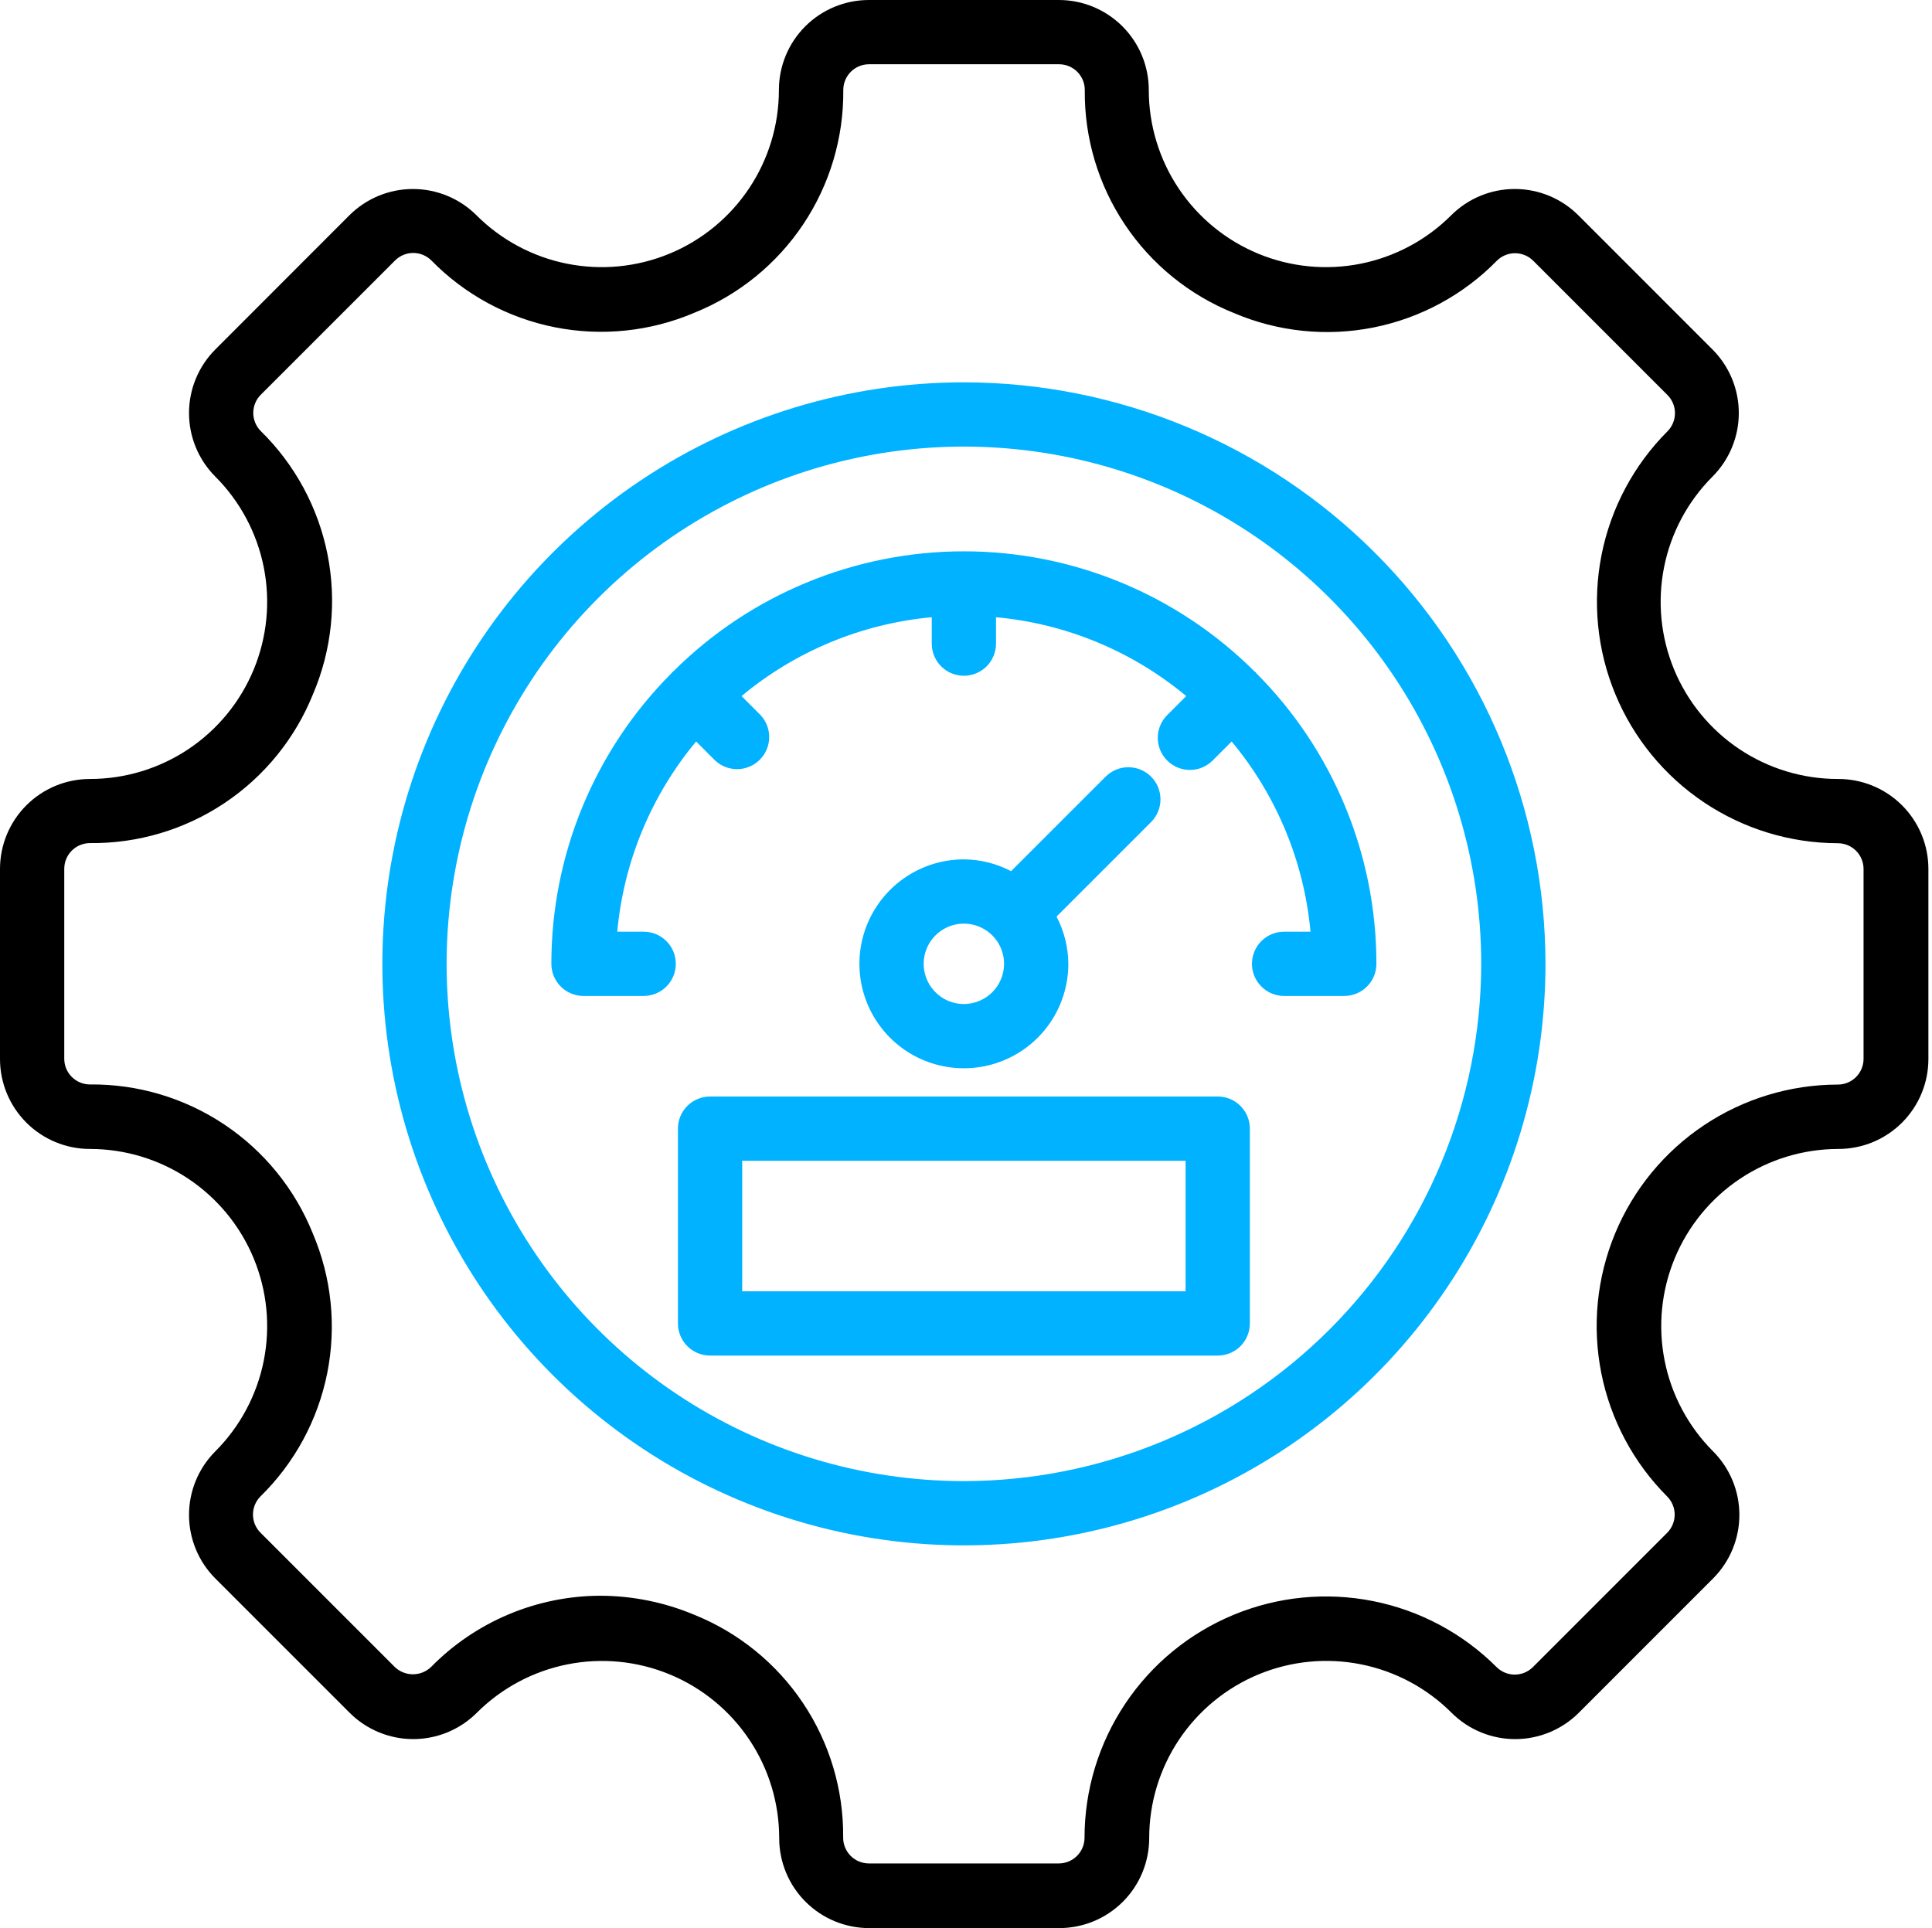
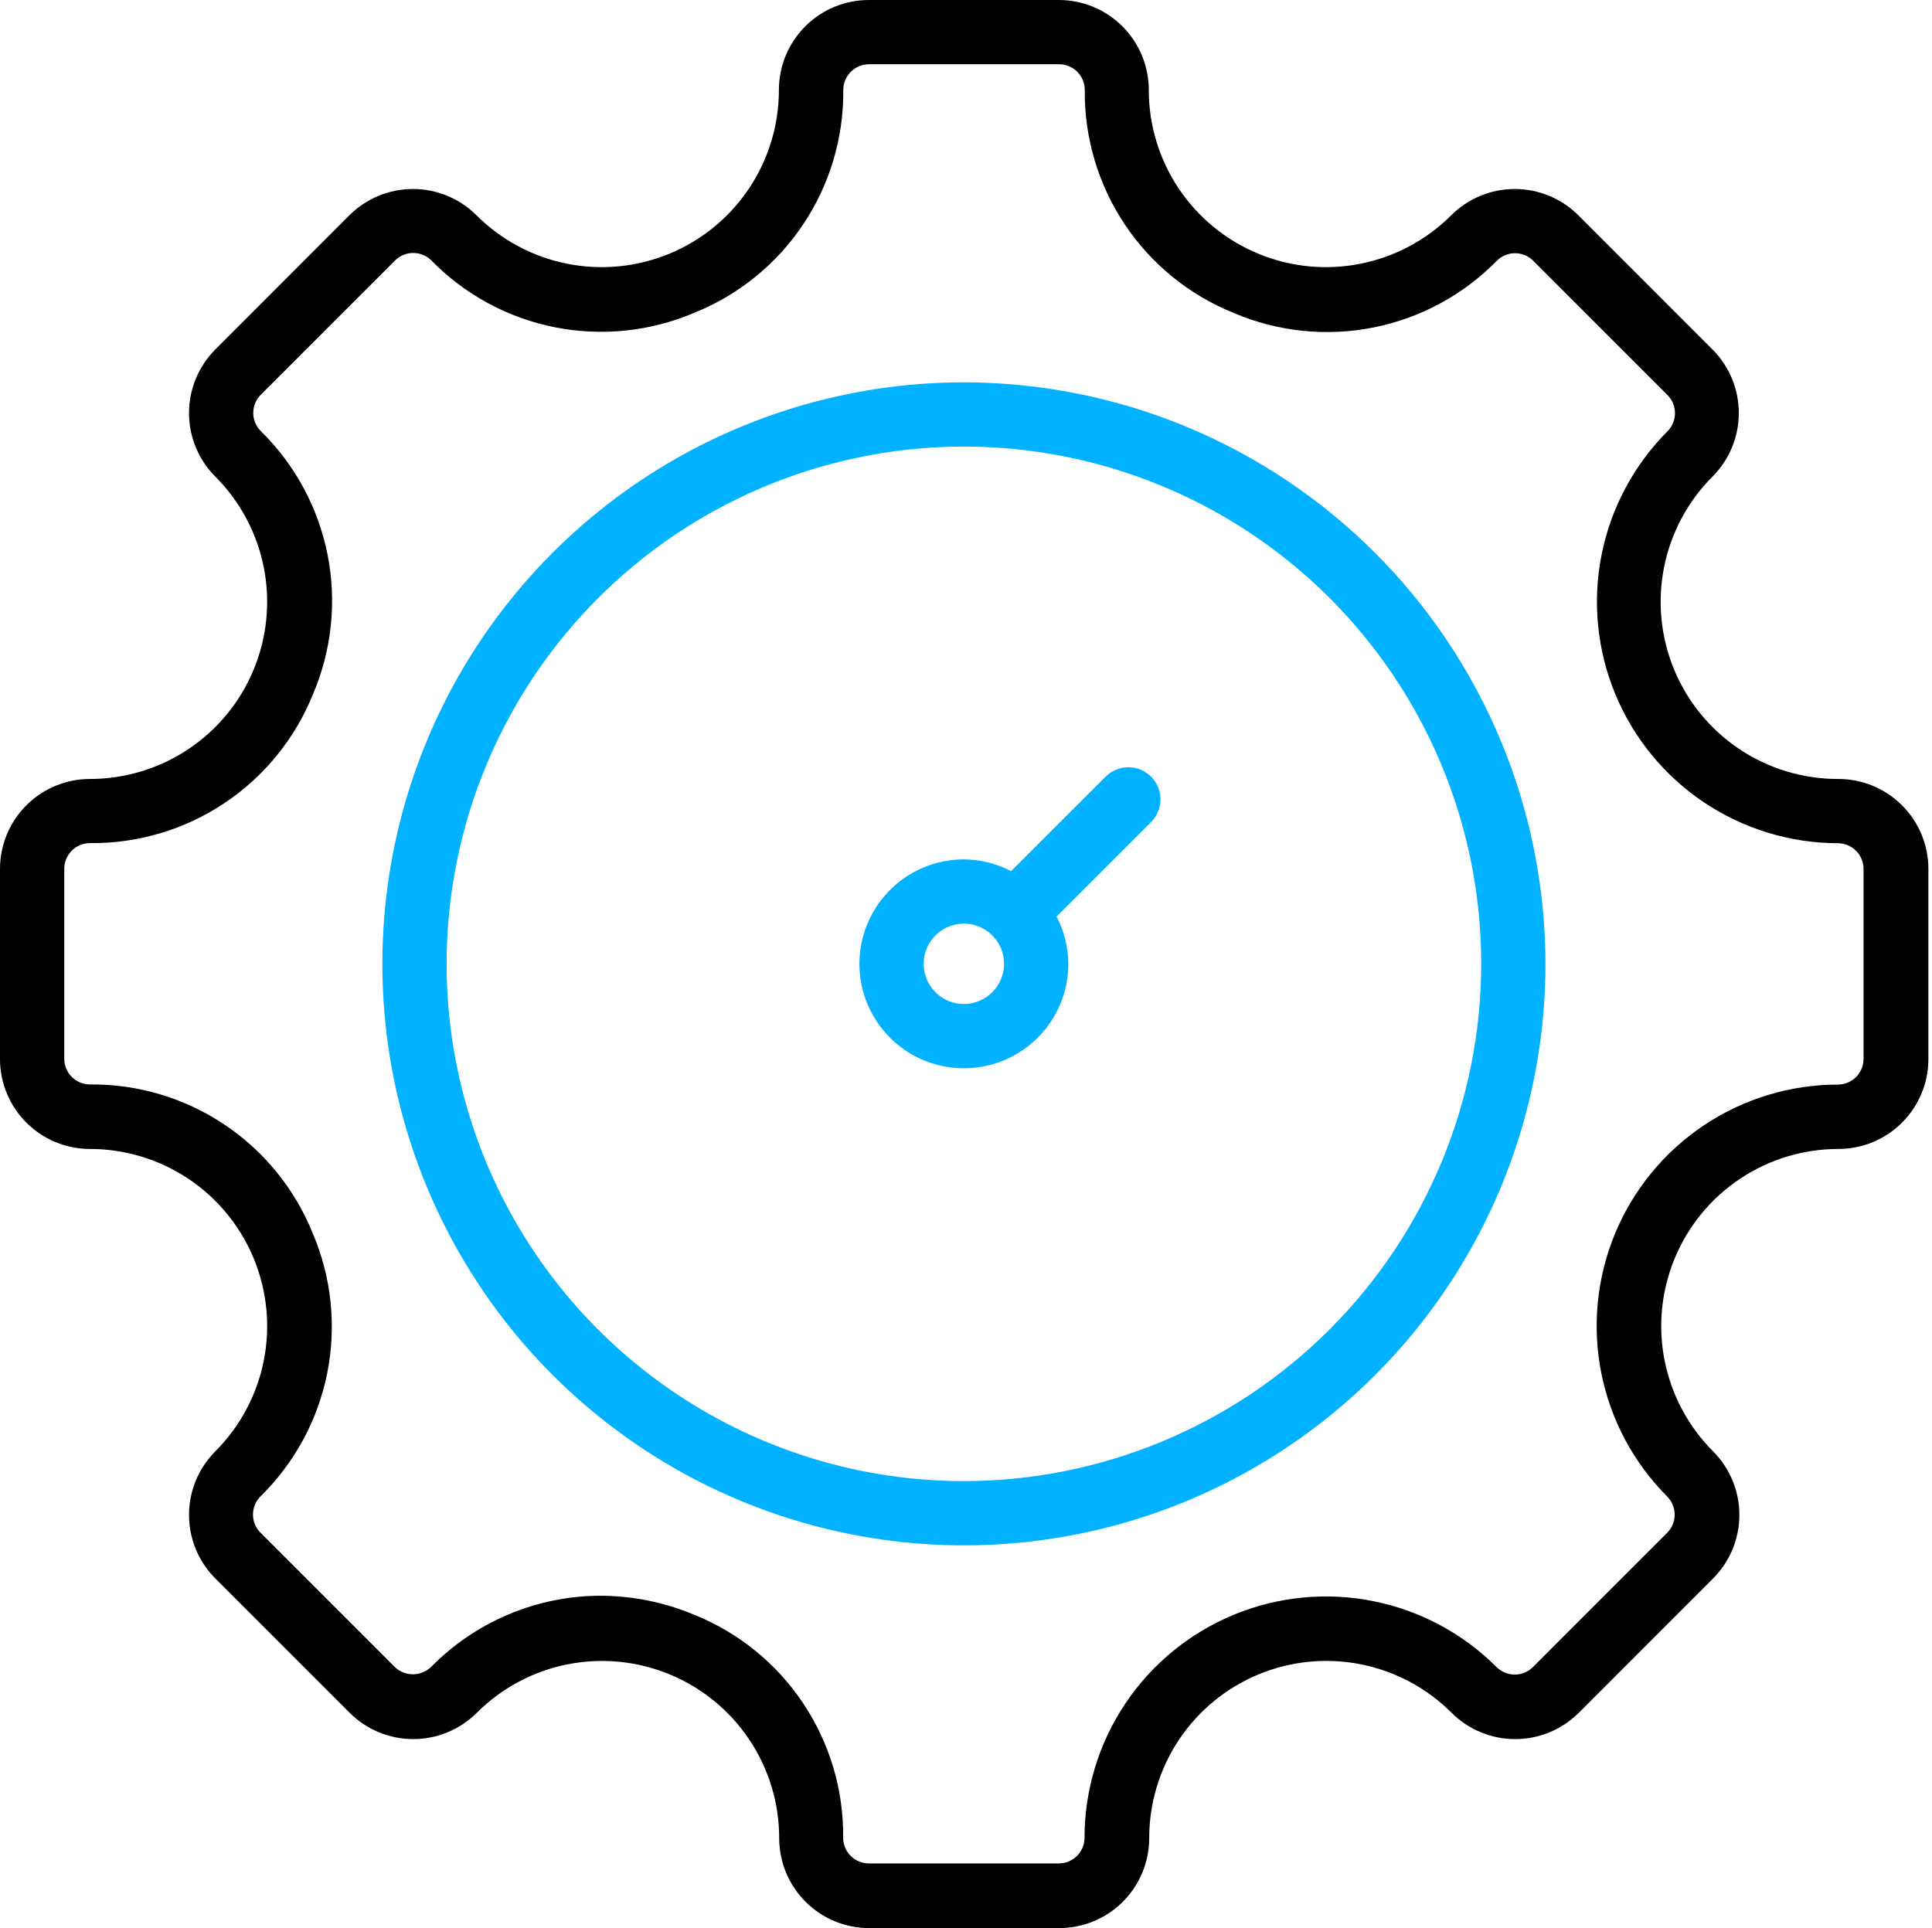
<svg xmlns="http://www.w3.org/2000/svg" width="513" height="512" viewBox="0 0 513 512" fill="none">
  <path d="M488.001 206.854C478.696 206.856 469.6 204.098 461.862 198.93C454.125 193.761 448.094 186.414 444.532 177.818C440.97 169.222 440.038 159.762 441.853 150.636C443.668 141.51 448.149 133.127 454.728 126.548C459.193 122.07 461.7 116.004 461.7 109.681C461.7 103.357 459.193 97.292 454.728 92.814L419.084 57.161C414.605 52.694 408.538 50.185 402.213 50.185C395.887 50.185 389.82 52.694 385.342 57.161C378.762 63.74 370.379 68.221 361.253 70.036C352.127 71.851 342.667 70.919 334.071 67.357C325.475 63.795 318.128 57.764 312.959 50.027C307.791 42.289 305.033 33.193 305.035 23.888C305.035 17.553 302.518 11.477 298.038 6.997C293.558 2.517 287.482 0 281.147 0H230.708C224.373 0 218.297 2.517 213.817 6.997C209.337 11.477 206.82 17.553 206.82 23.888C206.822 33.193 204.064 42.289 198.896 50.027C193.727 57.764 186.38 63.795 177.784 67.357C169.188 70.919 159.728 71.851 150.602 70.036C141.476 68.221 133.093 63.74 126.513 57.161C122.036 52.696 115.97 50.189 109.647 50.189C103.323 50.189 97.258 52.696 92.78 57.161L57.161 92.814C52.696 97.292 50.189 103.357 50.189 109.681C50.189 116.004 52.696 122.07 57.161 126.548C63.74 133.127 68.221 141.51 70.036 150.636C71.851 159.762 70.919 169.222 67.357 177.818C63.795 186.414 57.764 193.761 50.027 198.93C42.289 204.098 33.193 206.856 23.888 206.854C17.553 206.854 11.477 209.371 6.997 213.851C2.517 218.331 0 224.407 0 230.743V281.215C0 287.55 2.517 293.626 6.997 298.106C11.477 302.586 17.553 305.103 23.888 305.103C33.193 305.101 42.289 307.859 50.027 313.027C57.764 318.196 63.795 325.543 67.357 334.139C70.919 342.735 71.851 352.195 70.036 361.321C68.221 370.447 63.74 378.83 57.161 385.41C52.696 389.888 50.189 395.953 50.189 402.277C50.189 408.6 52.696 414.665 57.161 419.143L92.857 454.839C97.335 459.304 103.4 461.811 109.723 461.811C116.047 461.811 122.112 459.304 126.59 454.839C133.17 448.259 141.553 443.779 150.679 441.964C159.805 440.149 169.265 441.081 177.861 444.643C186.457 448.205 193.804 454.236 198.973 461.973C204.141 469.711 206.899 478.807 206.897 488.112C206.897 494.447 209.414 500.523 213.894 505.003C218.374 509.483 224.45 512 230.785 512H281.257C287.593 512 293.669 509.483 298.149 505.003C302.629 500.523 305.146 494.447 305.146 488.112C305.14 478.805 307.895 469.706 313.063 461.966C318.231 454.226 325.579 448.193 334.177 444.63C342.775 441.068 352.236 440.137 361.364 441.954C370.491 443.771 378.875 448.255 385.452 454.839C389.931 459.306 395.998 461.815 402.323 461.815C408.649 461.815 414.716 459.306 419.194 454.839L454.882 419.143C459.346 414.665 461.854 408.6 461.854 402.277C461.854 395.953 459.346 389.888 454.882 385.41C448.302 378.83 443.822 370.447 442.007 361.321C440.192 352.195 441.124 342.735 444.686 334.139C448.247 325.543 454.278 318.196 462.016 313.027C469.753 307.859 478.85 305.101 488.154 305.103C494.49 305.103 500.566 302.586 505.046 298.106C509.526 293.626 512.043 287.55 512.043 281.215V230.708C512.038 227.561 511.412 224.446 510.2 221.542C508.988 218.637 507.214 216.001 504.98 213.785C502.746 211.568 500.096 209.815 497.182 208.625C494.268 207.436 491.148 206.834 488.001 206.854ZM494.826 281.181C494.826 282.991 494.107 284.727 492.827 286.007C491.547 287.287 489.811 288.006 488.001 288.006C475.332 288.018 462.95 291.785 452.42 298.829C441.89 305.873 433.683 315.88 428.836 327.585C423.989 339.29 422.719 352.169 425.186 364.596C427.653 377.023 433.747 388.44 442.699 397.405C443.965 398.683 444.675 400.409 444.675 402.208C444.675 404.007 443.965 405.733 442.699 407.012L407.012 442.707C405.733 443.973 404.007 444.684 402.208 444.684C400.409 444.684 398.683 443.973 397.405 442.707C388.442 433.745 377.023 427.64 364.591 425.166C352.159 422.692 339.273 423.958 327.561 428.806C315.849 433.653 305.837 441.864 298.791 452.4C291.744 462.937 287.979 475.325 287.972 488.001C287.972 489.811 287.253 491.547 285.973 492.827C284.693 494.107 282.957 494.826 281.147 494.826H230.708C228.898 494.826 227.162 494.107 225.882 492.827C224.602 491.547 223.883 489.811 223.883 488.001C224.013 475.295 220.306 462.845 213.246 452.28C206.186 441.715 196.103 433.526 184.314 428.784C176.413 425.475 167.935 423.761 159.368 423.742C150.999 423.77 142.718 425.458 135.007 428.709C127.295 431.96 120.304 436.709 114.441 442.682C113.147 443.913 111.429 444.6 109.642 444.6C107.856 444.6 106.138 443.913 104.843 442.682L69.148 406.986C67.882 405.708 67.171 403.982 67.171 402.183C67.171 400.384 67.882 398.658 69.148 397.379C78.227 388.488 84.412 377.063 86.893 364.6C89.374 352.137 88.036 339.214 83.054 327.524C78.312 315.746 70.13 305.672 59.575 298.616C49.02 291.56 36.584 287.851 23.888 287.972C22.078 287.972 20.342 287.253 19.062 285.973C17.782 284.693 17.063 282.957 17.063 281.147V230.708C17.063 228.898 17.782 227.162 19.062 225.882C20.342 224.602 22.078 223.883 23.888 223.883C36.598 224.016 49.052 220.309 59.621 213.247C70.189 206.186 78.38 196.099 83.122 184.306C88.105 172.616 89.445 159.694 86.965 147.231C84.485 134.767 78.302 123.342 69.225 114.45C67.959 113.172 67.248 111.446 67.248 109.647C67.248 107.848 67.959 106.121 69.225 104.843L104.92 69.148C106.198 67.882 107.924 67.171 109.723 67.171C111.522 67.171 113.249 67.882 114.527 69.148C123.415 78.232 134.84 84.419 147.305 86.899C159.77 89.379 172.694 88.036 184.382 83.046C196.155 78.302 206.225 70.12 213.277 59.567C220.33 49.014 224.038 36.58 223.917 23.888C223.917 22.078 224.636 20.342 225.916 19.062C227.196 17.782 228.932 17.063 230.743 17.063H281.215C283.025 17.063 284.761 17.782 286.041 19.062C287.321 20.342 288.04 22.078 288.04 23.888C287.908 36.596 291.615 49.047 298.675 59.614C305.734 70.181 315.819 78.371 327.609 83.114C339.301 88.1 352.226 89.442 364.693 86.962C377.16 84.482 388.588 78.297 397.482 69.216C398.76 67.95 400.486 67.24 402.285 67.24C404.084 67.24 405.81 67.95 407.088 69.216L442.776 104.912C444.042 106.19 444.752 107.916 444.752 109.715C444.752 111.514 444.042 113.24 442.776 114.518C433.829 123.479 427.736 134.889 425.266 147.308C422.796 159.728 424.06 172.601 428.898 184.303C433.735 196.005 441.93 206.012 452.449 213.062C462.967 220.113 475.338 223.89 488.001 223.917C489.811 223.917 491.547 224.636 492.827 225.916C494.107 227.196 494.826 228.932 494.826 230.743V281.181Z" fill="black" />
  <path d="M255.947 101.527C225.406 101.527 195.55 110.584 170.156 127.552C144.762 144.52 124.97 168.637 113.282 196.853C101.594 225.07 98.536 256.119 104.495 286.073C110.453 316.028 125.16 343.543 146.756 365.139C168.352 386.735 195.867 401.442 225.821 407.4C255.776 413.358 286.825 410.3 315.041 398.613C343.258 386.925 367.375 367.133 384.343 341.738C401.311 316.344 410.367 286.489 410.367 255.947C410.329 215.004 394.047 175.749 365.096 146.798C336.145 117.847 296.89 101.566 255.947 101.527ZM255.947 393.304C228.781 393.304 202.224 385.248 179.636 370.155C157.048 355.062 139.442 333.61 129.046 308.511C118.65 283.413 115.93 255.795 121.23 229.15C126.53 202.506 139.612 178.031 158.821 158.821C178.031 139.612 202.506 126.53 229.15 121.23C255.795 115.93 283.413 118.65 308.511 129.046C333.61 139.442 355.062 157.048 370.155 179.636C385.248 202.224 393.304 228.781 393.304 255.947C393.27 292.366 378.788 327.284 353.036 353.036C327.284 378.788 292.366 393.27 255.947 393.304Z" fill="#00B2FF" />
  <path d="M305.641 206.236C304.042 204.637 301.872 203.738 299.61 203.738C297.347 203.738 295.178 204.637 293.578 206.236L268.47 231.336C264.602 229.307 260.305 228.233 255.937 228.205C250.451 228.205 245.089 229.831 240.528 232.879C235.967 235.927 232.412 240.258 230.312 245.327C228.213 250.395 227.664 255.971 228.734 261.352C229.804 266.732 232.446 271.674 236.325 275.553C240.204 279.432 245.146 282.073 250.526 283.144C255.906 284.214 261.483 283.664 266.551 281.565C271.619 279.466 275.951 275.911 278.999 271.35C282.046 266.789 283.673 261.426 283.673 255.941C283.643 251.57 282.569 247.271 280.542 243.399L305.641 218.3C307.241 216.7 308.139 214.53 308.139 212.268C308.139 210.006 307.241 207.836 305.641 206.236ZM255.937 266.613C253.826 266.613 251.763 265.988 250.008 264.815C248.252 263.642 246.884 261.975 246.077 260.025C245.269 258.075 245.057 255.929 245.469 253.858C245.881 251.788 246.898 249.886 248.39 248.394C249.883 246.901 251.785 245.885 253.855 245.473C255.925 245.061 258.071 245.272 260.021 246.08C261.972 246.888 263.638 248.256 264.811 250.011C265.984 251.766 266.61 253.83 266.61 255.941C266.605 258.77 265.48 261.482 263.479 263.482C261.478 265.483 258.766 266.609 255.937 266.613Z" fill="#00B2FF" />
-   <path d="M333.387 178.49C333.31 178.413 333.208 178.388 333.122 178.311C312.632 157.877 284.876 146.402 255.938 146.402C227.001 146.402 199.244 157.877 178.754 178.311C178.668 178.388 178.566 178.413 178.489 178.49C178.412 178.567 178.387 178.669 178.31 178.755C157.867 199.239 146.391 226.999 146.402 255.939C146.402 258.202 147.301 260.372 148.901 261.972C150.501 263.572 152.671 264.471 154.934 264.471H170.913C173.176 264.471 175.346 263.572 176.946 261.972C178.546 260.372 179.445 258.202 179.445 255.939C179.445 253.676 178.546 251.506 176.946 249.906C175.346 248.306 173.176 247.408 170.913 247.408H163.9C165.602 228.84 172.903 211.227 184.837 196.901L189.785 201.849C191.394 203.404 193.549 204.263 195.786 204.244C198.023 204.225 200.163 203.327 201.745 201.746C203.326 200.164 204.224 198.024 204.243 195.787C204.262 193.55 203.403 191.395 201.848 189.786L196.9 184.838C211.226 172.904 228.839 165.603 247.407 163.901V170.914C247.407 173.177 248.305 175.347 249.905 176.947C251.505 178.547 253.675 179.446 255.938 179.446C258.201 179.446 260.371 178.547 261.971 176.947C263.571 175.347 264.47 173.177 264.47 170.914V163.901C283.037 165.603 300.65 172.904 314.976 184.838L310.028 189.786C309.213 190.573 308.563 191.514 308.116 192.555C307.669 193.596 307.433 194.716 307.423 195.848C307.414 196.981 307.629 198.105 308.058 199.153C308.487 200.202 309.121 201.154 309.922 201.955C310.723 202.756 311.676 203.39 312.724 203.819C313.773 204.248 314.896 204.464 316.029 204.454C317.162 204.444 318.281 204.208 319.322 203.761C320.363 203.314 321.304 202.664 322.091 201.849L327.039 196.901C338.973 211.227 346.274 228.84 347.976 247.408H340.963C338.7 247.408 336.53 248.306 334.93 249.906C333.33 251.506 332.431 253.676 332.431 255.939C332.431 258.202 333.33 260.372 334.93 261.972C336.53 263.572 338.7 264.471 340.963 264.471H356.942C359.205 264.471 361.375 263.572 362.975 261.972C364.575 260.372 365.474 258.202 365.474 255.939C365.485 226.999 354.009 199.239 333.566 178.755C333.489 178.669 333.464 178.567 333.387 178.49Z" fill="#00B2FF" />
-   <path d="M323.341 291.172H188.543C186.281 291.172 184.11 292.071 182.511 293.671C180.911 295.271 180.012 297.441 180.012 299.703V351.438C180.012 353.701 180.911 355.871 182.511 357.471C184.11 359.071 186.281 359.97 188.543 359.97H323.341C325.603 359.97 327.773 359.071 329.373 357.471C330.973 355.871 331.872 353.701 331.872 351.438V299.703C331.872 297.441 330.973 295.271 329.373 293.671C327.773 292.071 325.603 291.172 323.341 291.172ZM314.809 342.907H197.075V308.235H314.809V342.907Z" fill="#00B2FF" />
</svg>